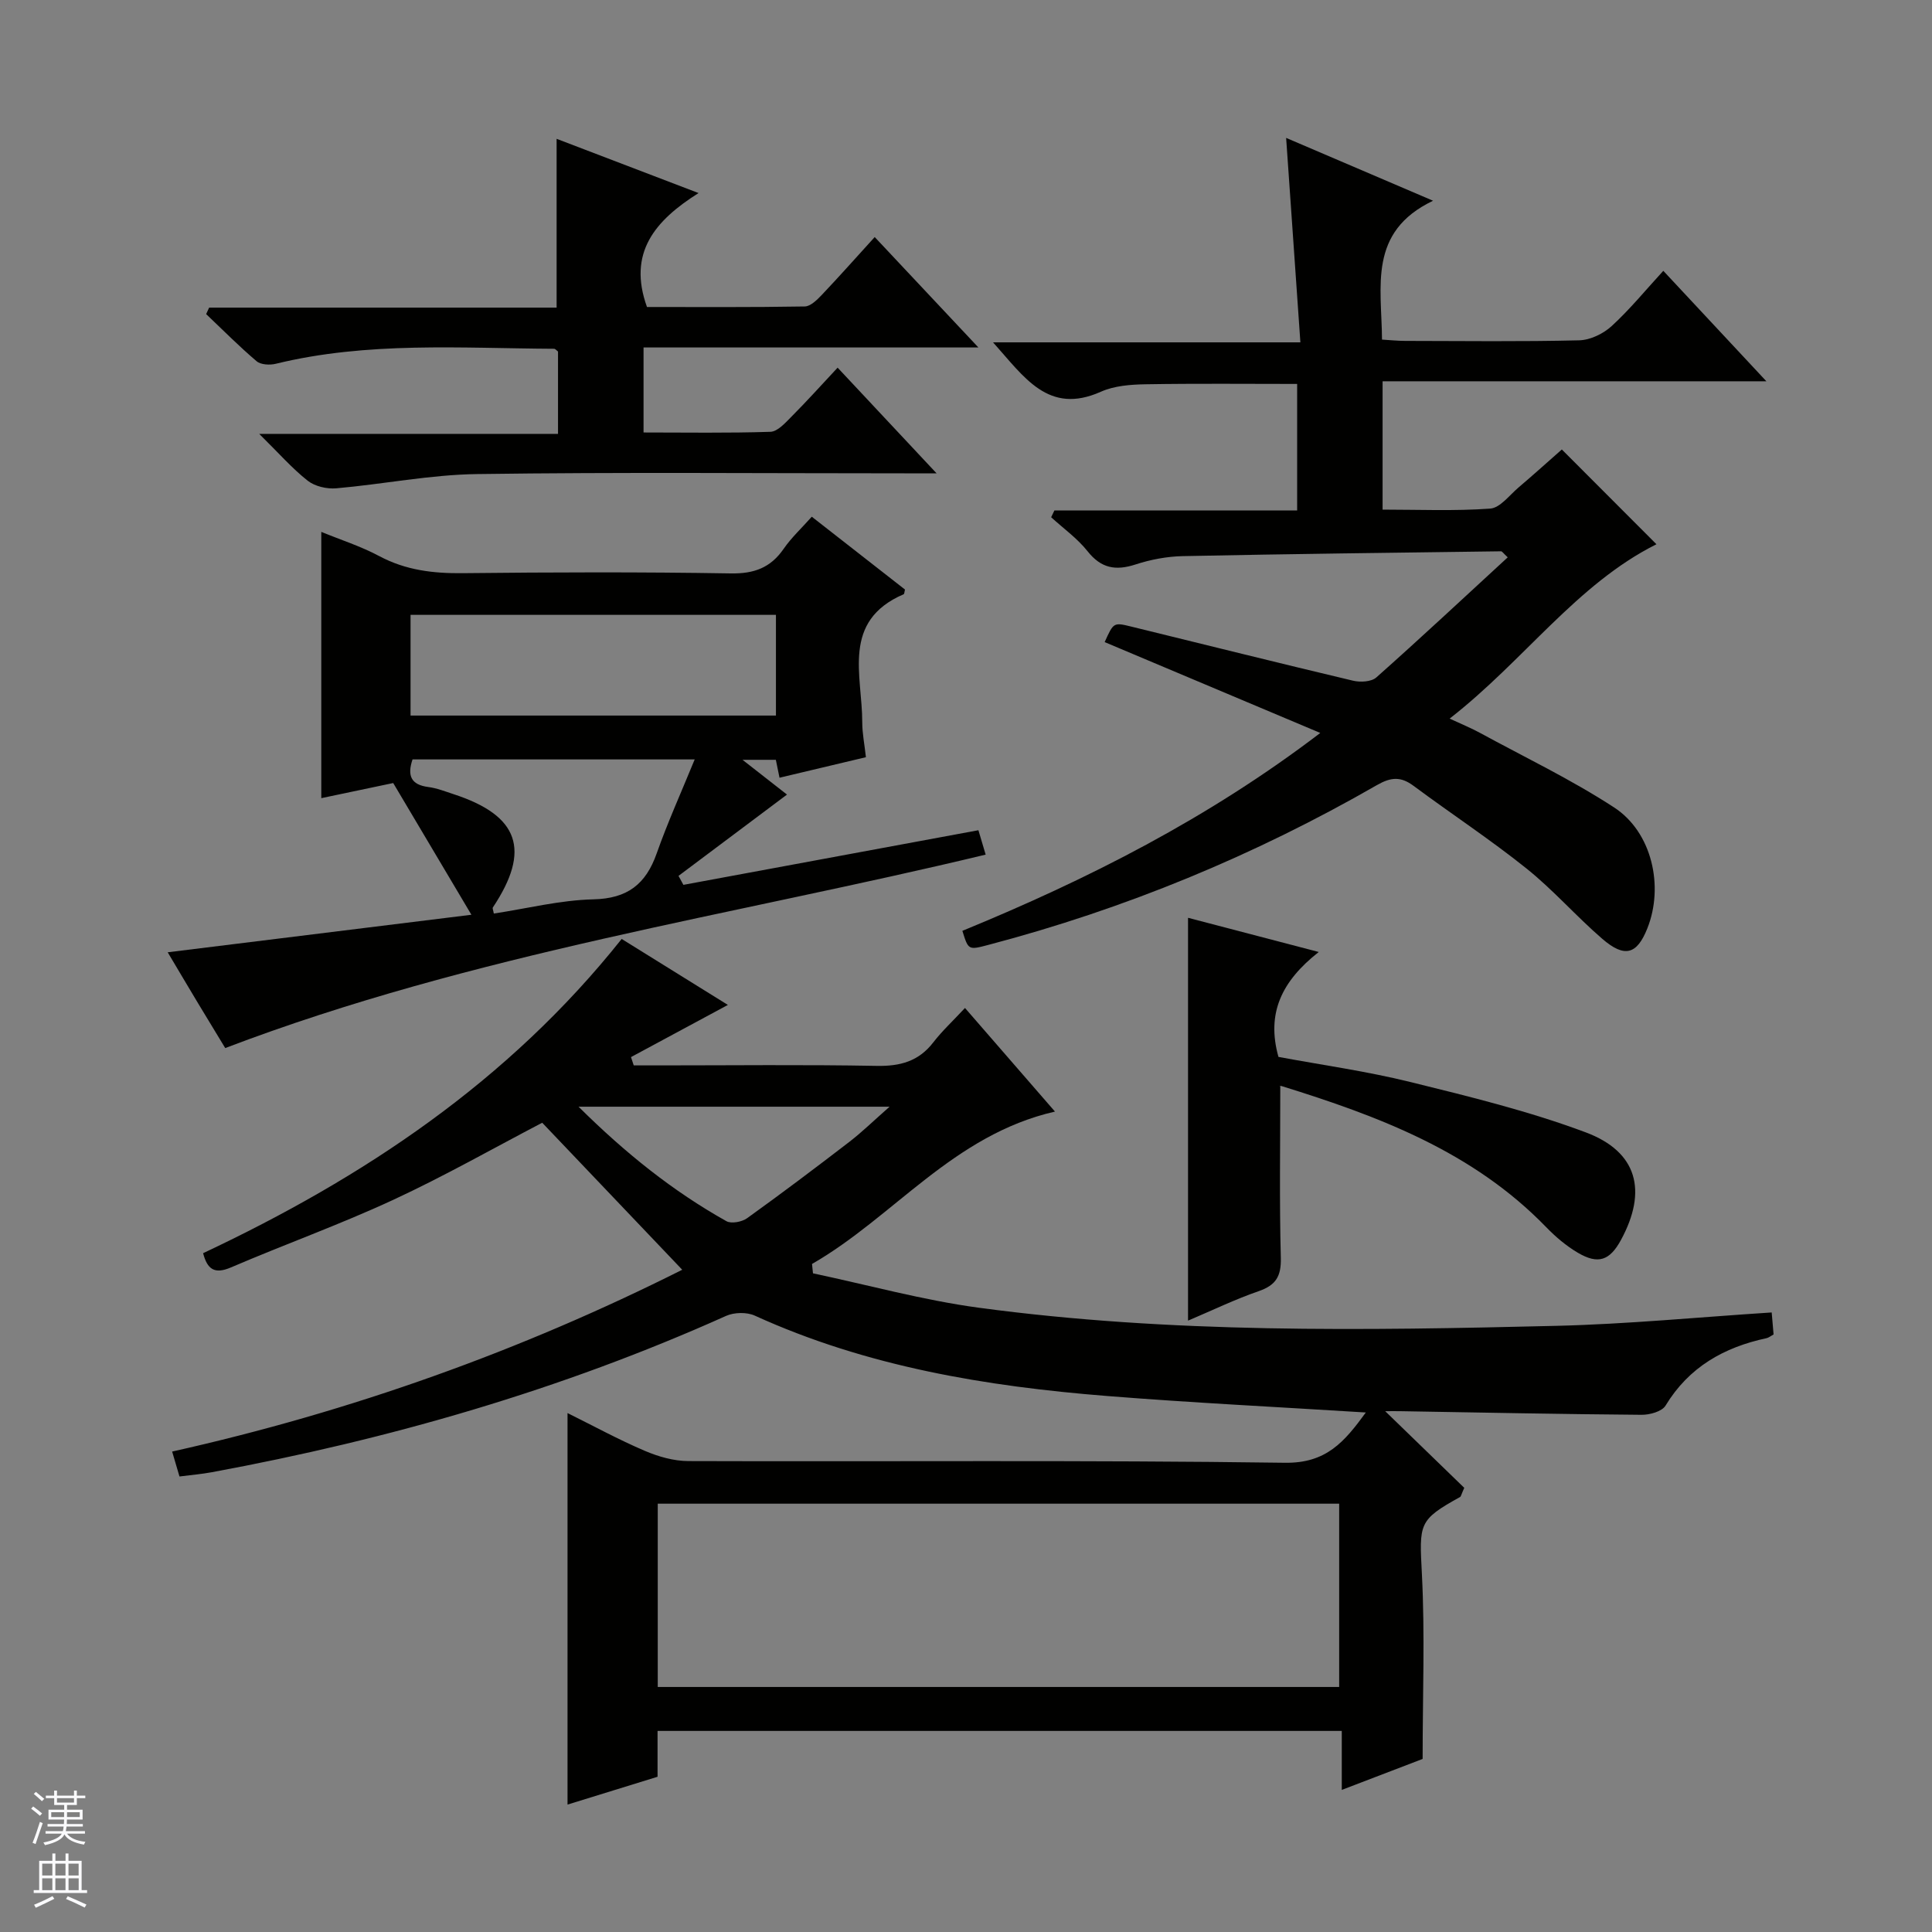
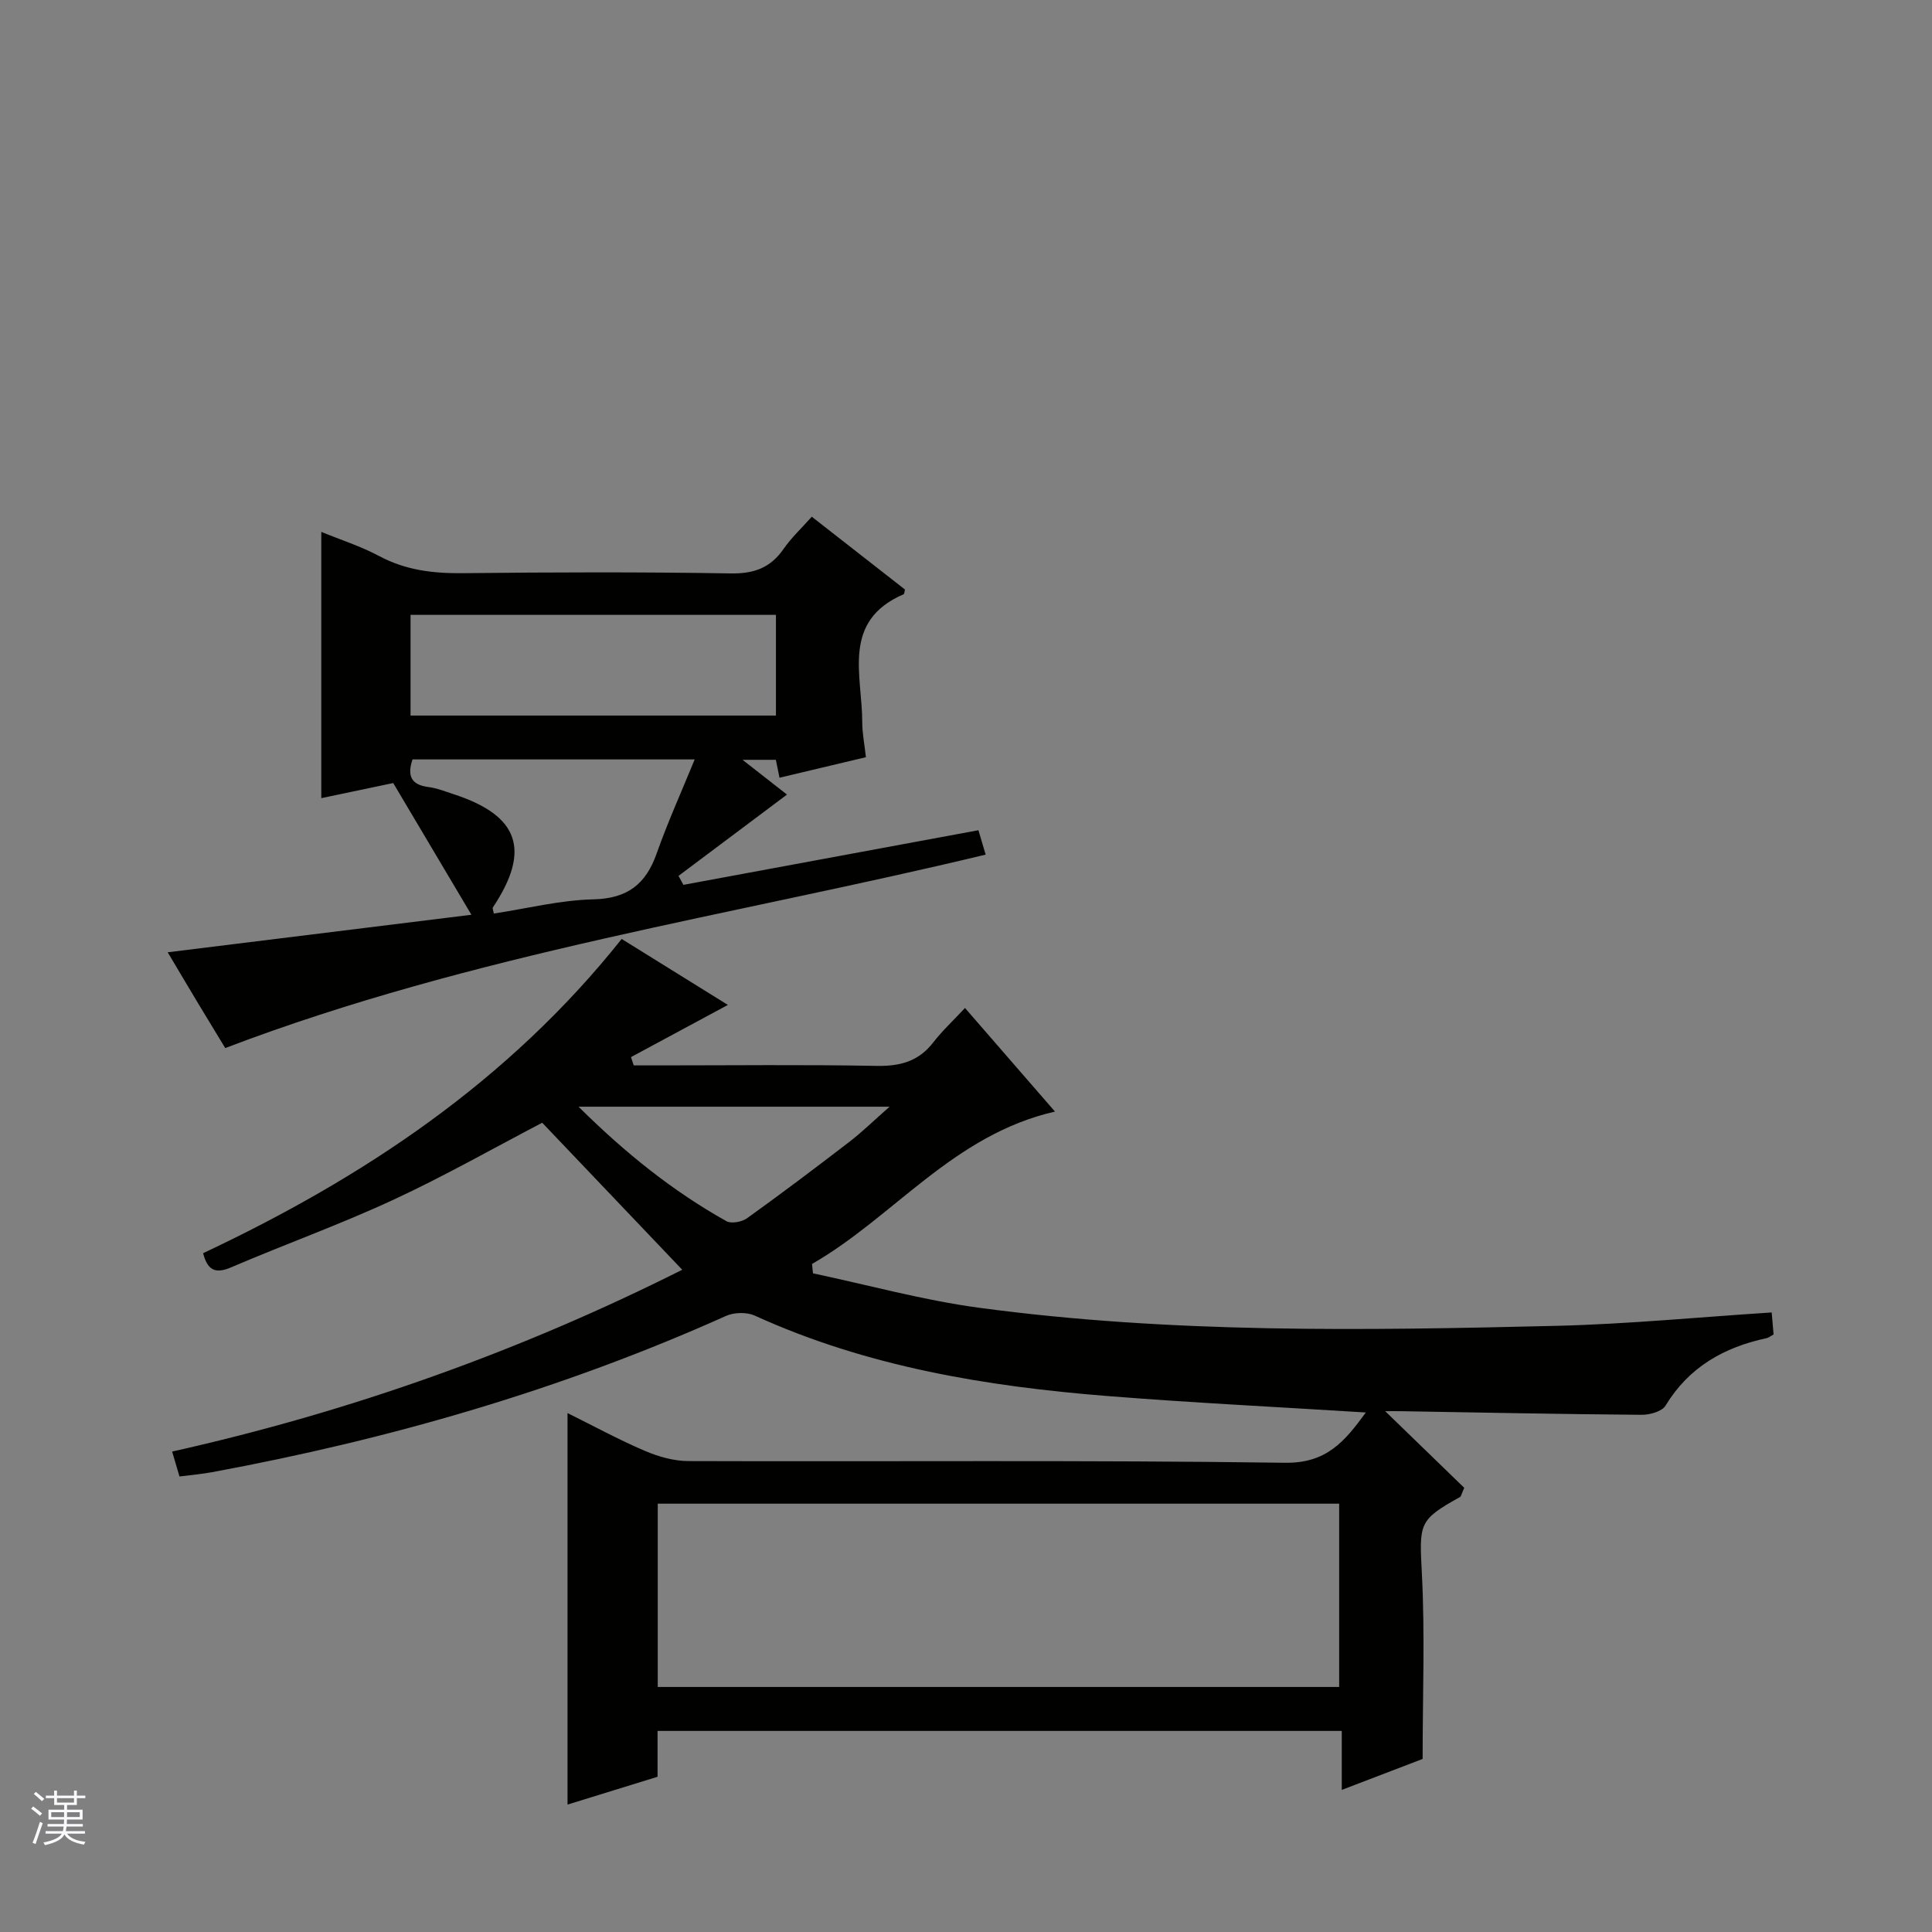
<svg xmlns="http://www.w3.org/2000/svg" enable-background="new 0 0 400 400" viewBox="0 0 400 400">
  <rect x="0" y="0" width="400" height="400" fill="#808080" stroke="none" />
  <g fill="#010100">
    <path d="m282.78 292.44c-18.37-1.15-35.98-2.01-53.54-3.41-25.1-2-49.77-6.08-72.96-16.64-1.66-.76-4.27-.7-5.95.05-34.13 15.32-69.78 25.59-106.49 32.37-2.1.39-4.24.56-6.68.88-.45-1.51-.89-3.03-1.52-5.16 37.06-8.28 72.23-20.87 105.61-37.64-9.68-10.17-19.28-20.25-28.99-30.44-10 5.22-20.24 11.05-30.9 15.99-10.98 5.09-22.41 9.19-33.53 13.96-3.46 1.49-4.91.36-5.78-2.94 33.19-15.63 63.17-35.54 86.66-65.06 7.38 4.59 14.66 9.11 21.99 13.66-6.81 3.67-13.44 7.23-20.06 10.8.19.57.38 1.15.57 1.72h5.29c15 0 30-.18 45 .1 4.87.09 8.69-.93 11.73-4.87 1.82-2.36 4.03-4.4 6.56-7.12 6.33 7.29 12.23 14.08 18.63 21.45-21.11 4.84-33.32 21.79-50.3 31.55.07.65.13 1.29.2 1.94 11.44 2.42 22.78 5.56 34.33 7.12 39.71 5.35 79.68 4.72 119.61 3.75 14.75-.36 29.47-1.8 44.55-2.77.15 1.7.27 3.11.39 4.55-.62.34-1 .67-1.44.77-8.82 1.89-16.08 5.97-20.93 13.97-.74 1.22-3.28 1.92-4.98 1.9-16.65-.13-33.29-.47-49.94-.75-.93-.02-1.85 0-3.12 0 5.8 5.63 11.24 10.9 16.37 15.87-.64 1.43-.68 1.8-.87 1.9-8.66 4.79-8.44 5.49-7.9 15.98.64 12.41.15 24.88.15 38.25-4.36 1.67-10.17 3.9-16.74 6.41 0-4.41 0-8.13 0-12.21-47.48 0-94.35 0-141.66 0v9.49c-6.34 1.96-12.35 3.81-18.64 5.76 0-27.05 0-53.73 0-81.06 5.4 2.68 10.59 5.51 16 7.82 2.8 1.2 5.99 2.11 9.01 2.12 41.16.14 82.33-.23 123.49.35 8.61.13 12.35-4.34 16.78-10.41zm-5.52 56.83c0-13.07 0-25.5 0-37.95-47.19 0-94.06 0-141.08 0v37.95zm-157.48-120.14c9.8 9.72 19.59 17.52 30.61 23.7 1.03.58 3.23.15 4.3-.62 7.14-5.13 14.16-10.42 21.12-15.77 2.65-2.04 5.05-4.39 8.37-7.31-21.94 0-42.52 0-64.4 0z" />
-     <path d="m273.35 151.75c-15.42-6.5-30.03-12.66-44.64-18.81 1.83-4.06 1.84-4.11 5.47-3.22 15.31 3.75 30.61 7.57 45.95 11.21 1.5.36 3.79.24 4.82-.67 9.17-8.14 18.13-16.52 27.21-24.87-.93-.86-1.16-1.25-1.38-1.25-21.97.29-43.94.55-65.91 1-3.28.07-6.66.71-9.78 1.73-4.1 1.33-7.11.81-9.92-2.74-2.11-2.66-5-4.72-7.54-7.04.22-.47.45-.93.67-1.4h50.26c0-9.15 0-17.57 0-26.2-10.54 0-20.96-.11-31.38.07-3.12.05-6.5.31-9.27 1.55-10.87 4.85-15.85-3.03-22.31-10.23h63.63c-1.01-14.48-1.96-28.11-2.95-42.33 9.88 4.22 19.43 8.31 30.42 13.01-13.52 6.47-10.64 17.73-10.57 28.75 1.67.1 3.25.27 4.83.27 12 .02 24 .17 36-.12 2.3-.06 5-1.37 6.73-2.96 3.77-3.46 7.04-7.47 10.68-11.43 7 7.51 13.77 14.75 21.34 22.87-27.18 0-53.2 0-79.46 0v26.57c7.44 0 14.89.32 22.28-.21 2.05-.15 3.97-2.76 5.85-4.36 3.15-2.68 6.22-5.45 8.98-7.88 6.64 6.65 13.06 13.08 19.59 19.62-16.54 8.28-27.37 24.07-42.82 36.1 2.56 1.19 4.45 1.95 6.22 2.92 9.33 5.08 18.96 9.69 27.83 15.47 7.87 5.12 10.35 16.36 6.88 25.05-2.15 5.39-4.68 6.16-9.33 2.15-5.41-4.67-10.16-10.14-15.73-14.59-7.52-6.02-15.6-11.33-23.34-17.08-2.64-1.97-4.68-1.82-7.59-.15-25.34 14.57-52.15 25.64-80.44 33.08-4.14 1.09-4.14 1.09-5.38-2.91 25.96-10.66 50.9-23.27 74.1-40.97z" />
    <path d="m153.73 157.31c3.89 3.04 6.97 5.45 9.21 7.2-7.47 5.6-14.96 11.21-22.46 16.83.34.62.67 1.24 1.01 1.86 20.26-3.75 40.52-7.51 61.08-11.31.49 1.64.94 3.16 1.5 5.05-52.5 12.63-105.99 20.45-157.44 40.05-1.56-2.57-3.58-5.89-5.59-9.22-2.04-3.39-4.05-6.8-6.32-10.61 20.81-2.57 41.11-5.08 62.88-7.77-5.74-9.67-10.93-18.41-16.19-27.27-5.28 1.11-10.05 2.11-14.89 3.13 0-18.52 0-36.58 0-55.13 4.01 1.65 8.2 2.98 12.01 5.02 5.49 2.93 11.2 3.6 17.31 3.53 18.48-.2 36.98-.26 55.46.05 4.84.08 8.24-1.17 10.96-5.11 1.58-2.29 3.68-4.23 5.81-6.63 6.59 5.14 12.96 10.13 19.3 15.08-.13.46-.12.9-.28.97-12.94 5.58-8.56 16.79-8.57 26.53 0 2.28.47 4.56.76 7.21-6.11 1.45-11.88 2.82-17.89 4.25-.25-1.24-.48-2.32-.76-3.71-1.86 0-3.79 0-6.9 0zm-68.73-9.16h75.65c0-7.2 0-13.95 0-20.85-25.28 0-50.28 0-75.65 0v4.19zm.41 9.08c-1.14 3.38-.3 5.25 3.25 5.71 1.79.23 3.52.92 5.26 1.49 13.56 4.42 16.03 11.58 8.12 23.45-.12.18.08.56.2 1.26 6.87-1.04 13.72-2.78 20.61-2.94 7.06-.16 10.86-3.13 13.11-9.51 2.27-6.43 5.09-12.67 7.87-19.46-20.33 0-39.41 0-58.42 0z" />
-     <path d="m193.91 98c-3.13 0-4.9 0-6.67 0-29.48 0-58.97-.26-88.45.15-9.73.13-19.43 2.1-29.17 2.95-1.94.17-4.42-.4-5.91-1.57-3.24-2.55-6-5.72-10.04-9.7h61.86c0-6.25 0-11.66 0-17.05-.3-.22-.56-.57-.82-.57-19.27-.1-38.61-1.54-57.63 3.11-1.23.3-3.09.2-3.95-.53-3.63-3.08-6.99-6.48-10.45-9.76.21-.45.42-.89.62-1.34h71.94c0-11.93 0-23.14 0-34.95 9.44 3.61 18.78 7.18 29.39 11.23-9.07 5.72-14.71 12.39-10.68 23.59 10.46 0 21.56.08 32.67-.11 1.2-.02 2.56-1.38 3.54-2.41 3.54-3.73 6.96-7.58 10.94-11.96 7.02 7.47 13.86 14.75 21.47 22.86-23.74 0-46.42 0-69.33 0v17.6c8.77 0 17.53.15 26.27-.14 1.48-.05 3.05-1.82 4.3-3.08 3.17-3.18 6.17-6.52 9.61-10.2 6.83 7.29 13.16 14.05 20.49 21.88z" />
-     <path d="m273.03 197.1c-7.69 6.05-10.87 12.69-8.34 21.72 8.9 1.66 18.25 2.96 27.36 5.21 12.21 3.01 24.51 6.02 36.25 10.41 10.75 4.02 12.8 12.15 7.31 22.27-2.32 4.27-4.71 5.14-8.93 2.66-2.4-1.41-4.61-3.29-6.56-5.3-15.15-15.64-34.68-22.98-54.81-29.22-.26-.08-.61.13-.24.04 0 11.96-.2 23.74.11 35.52.1 3.82-1.01 5.68-4.58 6.91-4.81 1.66-9.42 3.89-14.63 6.1 0-28 0-55.37 0-83.4 8.7 2.28 17.23 4.51 27.06 7.08z" />
  </g>
  <path d="m6.45 374.46.42-.45c.65.47 1.27.95 1.85 1.44l-.45.49c-.66-.56-1.26-1.06-1.83-1.48m.93 7.33-.63-.26c.55-1.36 1.05-2.8 1.52-4.33.19.1.38.19.59.27-.46 1.29-.95 2.73-1.48 4.32m-.38-10.38.44-.42c.43.34 1.01.82 1.74 1.44l-.49.49c-.53-.51-1.09-1.01-1.69-1.51m2.5.35h1.72v-1.04h.59v1.04h3.52v-1.04h.59v1.04h1.75v.53h-1.75v1.42h-2.03v.97h3.22v2.03h-3.24c0 .35-.01.66-.03.93h3.32v.53h-3.37c-.03.27-.08.58-.15.94h3.96v.53h-3.71c.67.92 1.93 1.48 3.79 1.68-.13.24-.23.44-.29.59-2.13-.38-3.48-1.08-4.04-2.12-.43.97-1.77 1.72-4.03 2.23-.09-.19-.2-.37-.33-.55 2.1-.42 3.37-1.03 3.81-1.83h-3.36v-.53h3.58c.08-.29.13-.61.16-.94h-3.33v-.53h3.39c.02-.27.04-.58.04-.93h-3.23v-2.03h3.25v-.97h-2.07v-1.42h-1.73zm1.12 3.44v1h2.65c.01-.3.02-.44.01-.4v-.25-.35zm1.19-2h3.52v-.91h-3.52zm4.71 2h-2.63v.59c0 .15-.01.28-.01.4h2.64z" fill="#fafafc" />
-   <path d="m13.55 383.74h.63v1.52h2.72v6.07h1.13v.6h-11.05v-.6h1.13v-6.07h2.73v-1.52h.63v1.52h2.1v-1.52zm-2.68 8.83.38.56c-1.24.63-2.53 1.25-3.85 1.85-.1-.21-.21-.42-.34-.63 1.36-.55 2.63-1.15 3.81-1.78m-2.13-4.27h2.1v-2.45h-2.1zm0 3.04h2.1v-2.46h-2.1zm2.72-3.04h2.1v-2.45h-2.1zm0 3.04h2.1v-2.46h-2.1zm6.07 3.6c-1.41-.71-2.7-1.3-3.86-1.78l.35-.56c1.45.62 2.75 1.19 3.88 1.72zm-1.25-9.09h-2.1v2.45h2.1zm-2.09 5.49h2.1v-2.46h-2.1z" fill="#fafafc" />
</svg>